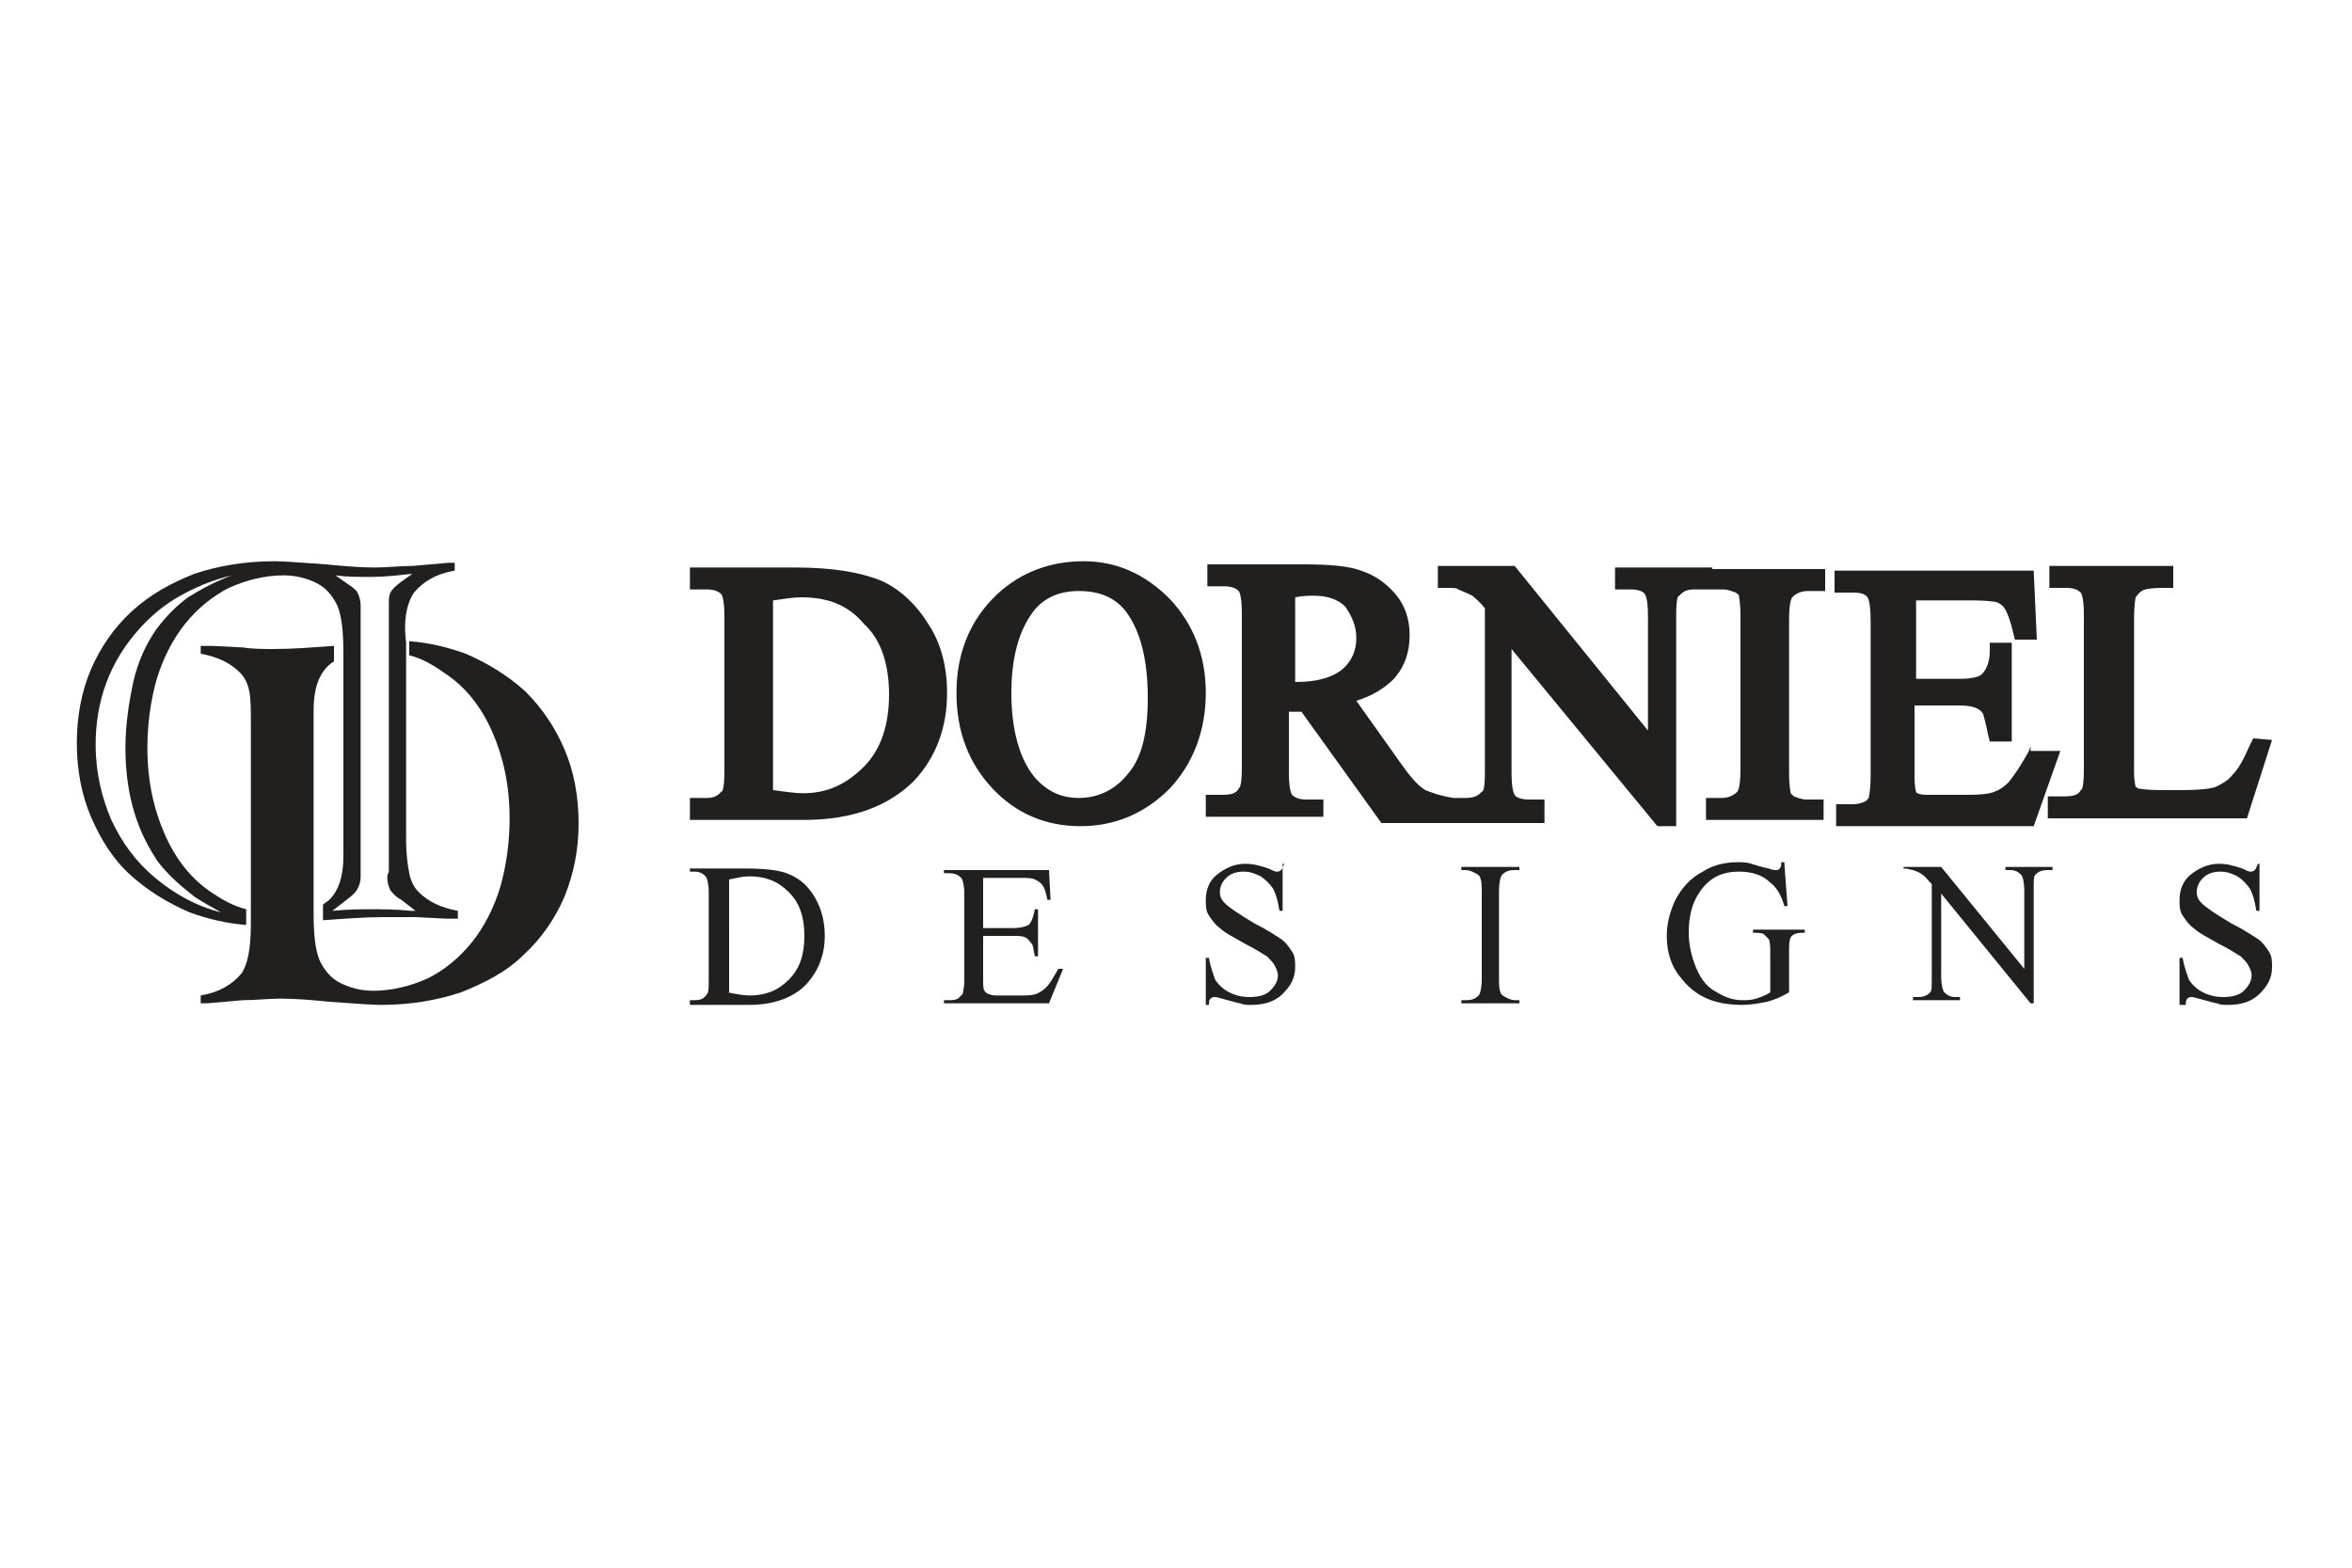
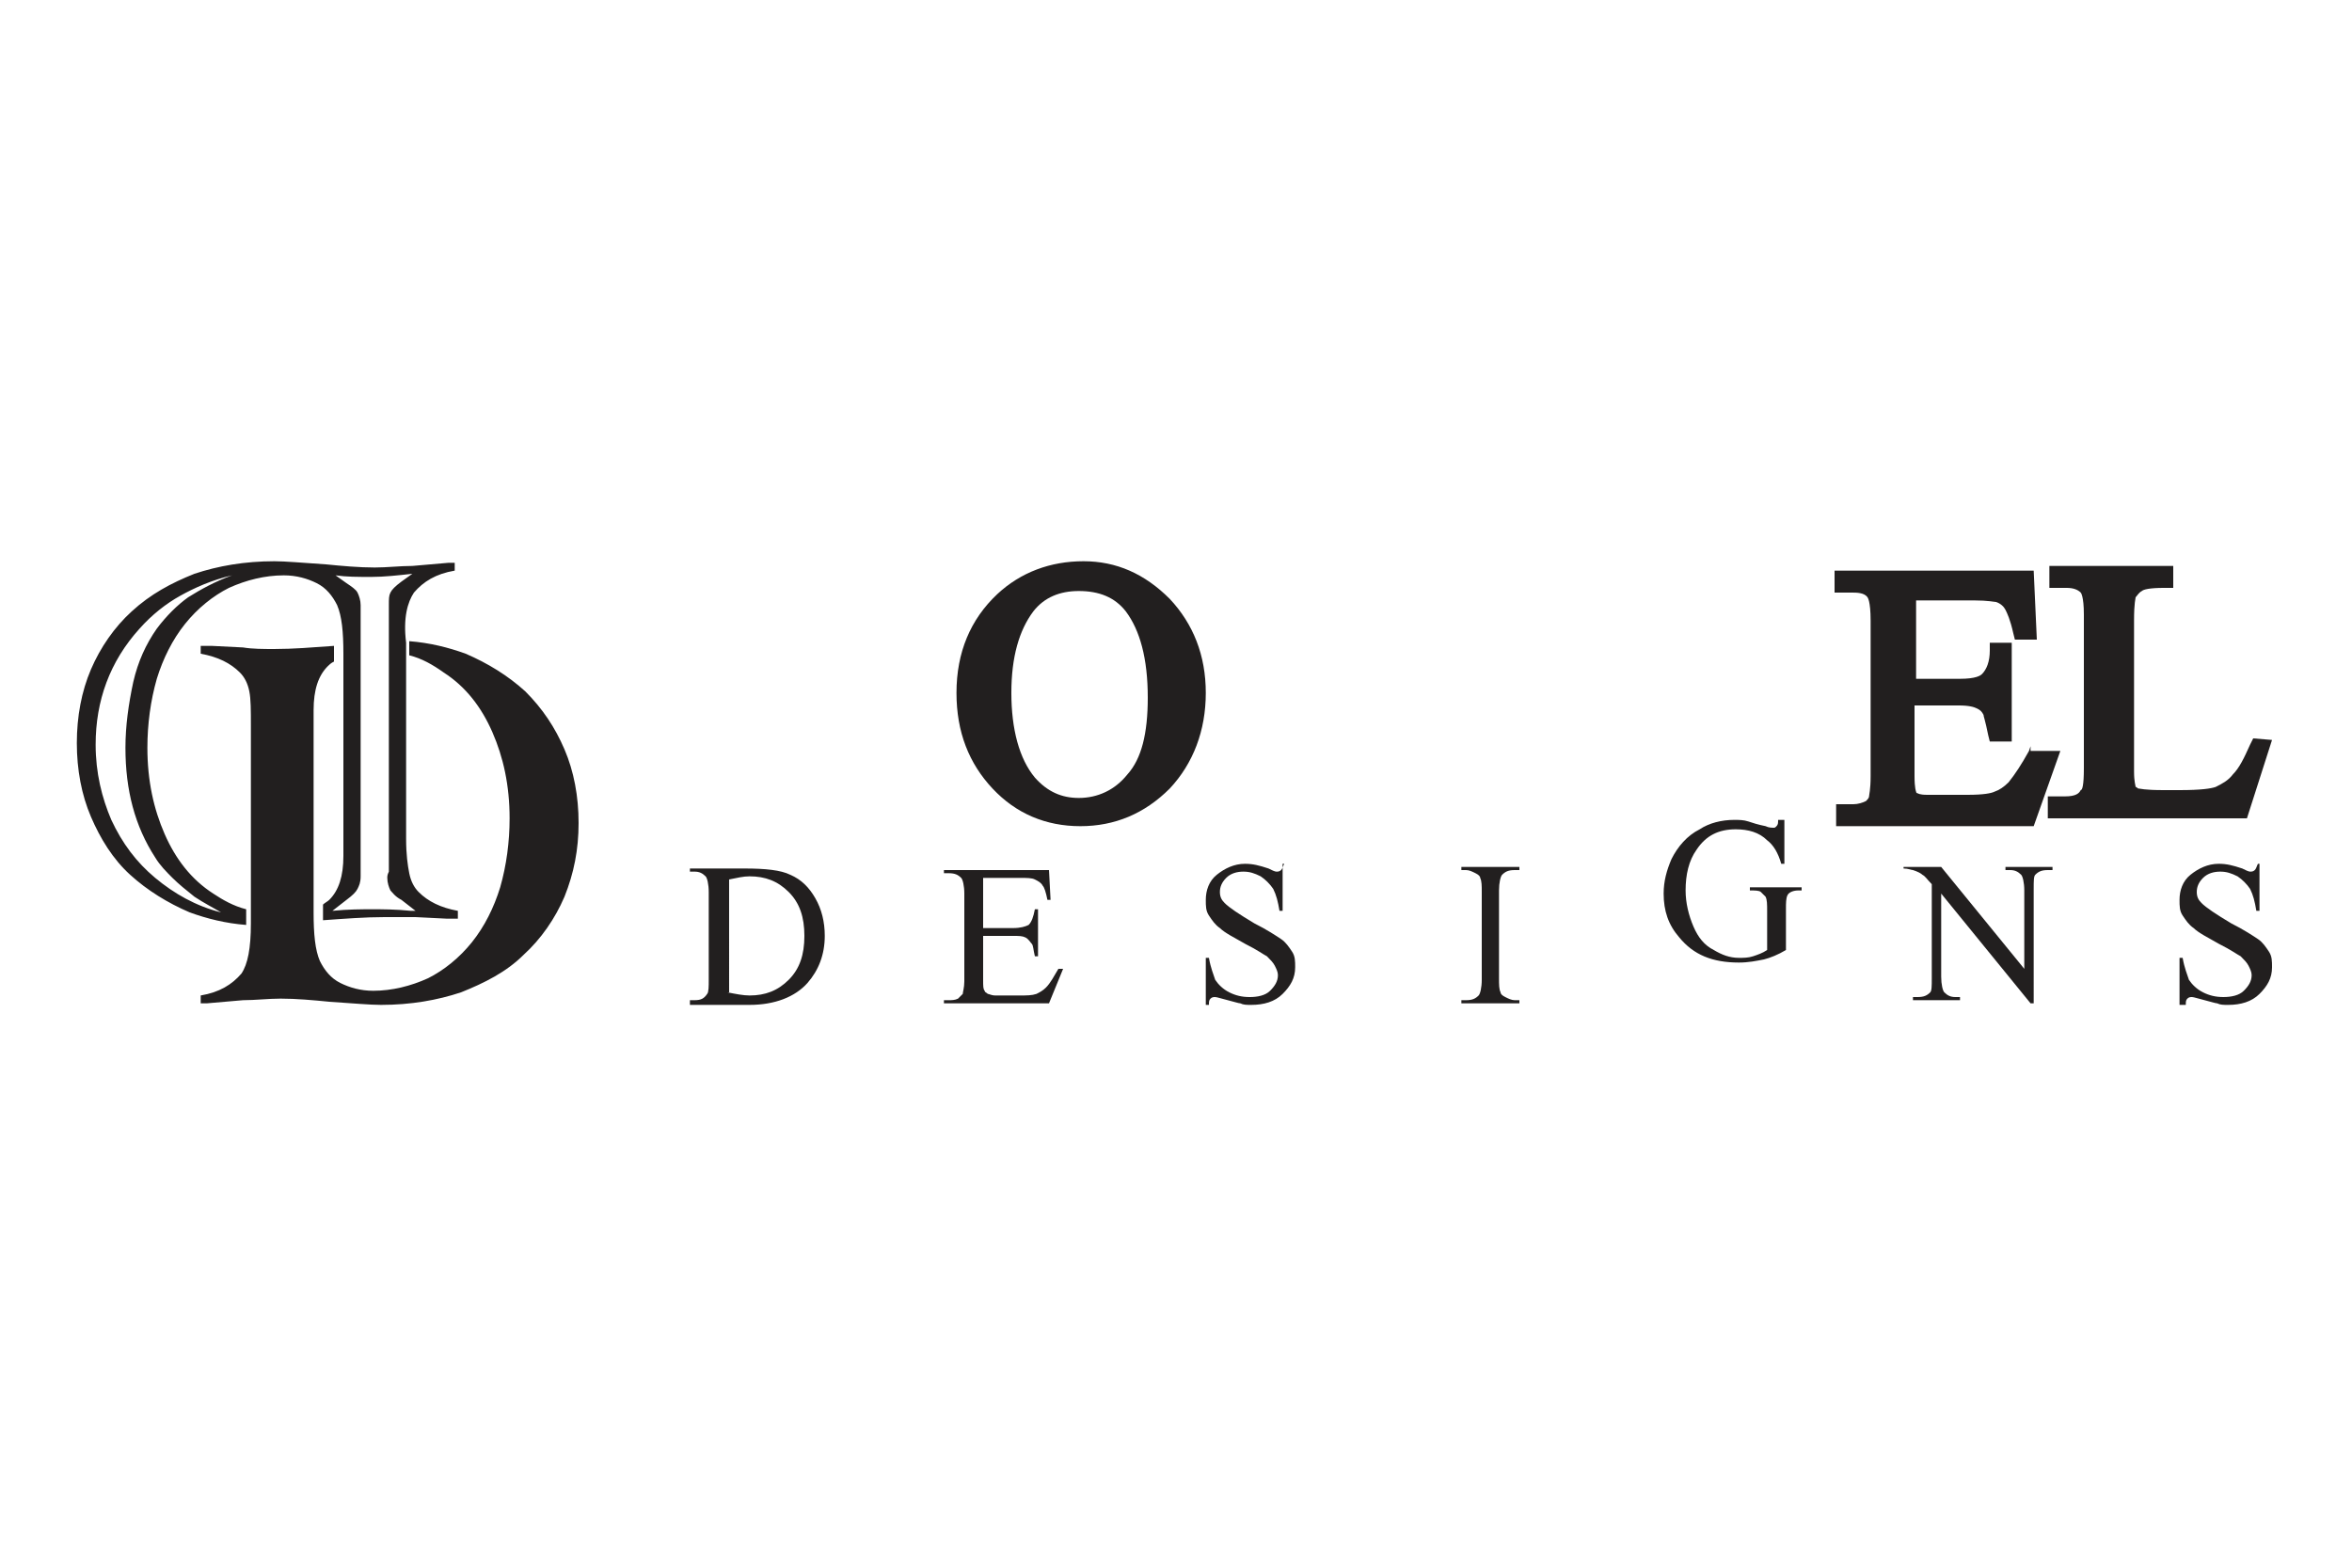
<svg xmlns="http://www.w3.org/2000/svg" version="1.1" id="Layer_1" x="0px" y="0px" viewBox="0 0 150 100" style="enable-background:new 0 0 150 100;" xml:space="preserve">
  <style type="text/css">
	.st0{fill:#221F1F;}
</style>
  <g id="XMLID_3298_">
    <g id="XMLID_3305_">
      <g id="XMLID_3328_">
-         <path id="XMLID_3337_" class="st0" d="M56.1,37c-1.3-0.5-3-0.8-5.4-0.8H44v1.4h1.1c0.4,0,0.7,0.1,0.9,0.3c0,0,0.2,0.2,0.2,1.4     v9.8c0,1.1-0.1,1.4-0.2,1.4c-0.1,0.1-0.3,0.4-0.9,0.4H44v1.4h7.3c3.1,0,5.4-0.9,7-2.5c1.4-1.5,2.1-3.4,2.1-5.6     c0-1.7-0.4-3.2-1.2-4.4C58.4,38.5,57.3,37.5,56.1,37z M56.7,44.3c0,1.9-0.5,3.5-1.6,4.6c-1.1,1.1-2.3,1.7-3.9,1.7     c-0.5,0-1.1-0.1-1.9-0.2V38.3c0.7-0.1,1.3-0.2,1.8-0.2c1.7,0,3,0.5,4,1.7C56.2,40.8,56.7,42.4,56.7,44.3z" />
        <path id="XMLID_3334_" class="st0" d="M69.1,35.8c-2.1,0-4,0.7-5.5,2.1c-1.7,1.6-2.6,3.7-2.6,6.3c0,2.5,0.8,4.5,2.3,6.1     c1.5,1.6,3.4,2.4,5.6,2.4c2.2,0,4.1-0.8,5.7-2.4c1.5-1.6,2.3-3.7,2.3-6.1c0-2.4-0.8-4.4-2.3-6C73,36.6,71.2,35.8,69.1,35.8z      M66,49.6c-1-1.2-1.5-3.1-1.5-5.4c0-2.3,0.5-4,1.4-5.2c0.7-0.9,1.7-1.3,2.9-1.3c1.3,0,2.3,0.4,3,1.3c0.9,1.2,1.4,3,1.4,5.5     c0,2.3-0.4,3.9-1.3,4.9c-0.8,1-1.9,1.5-3.1,1.5C67.7,50.9,66.8,50.5,66,49.6z" />
-         <path id="XMLID_3331_" class="st0" d="M109.2,36.2H103v1.4h1c0.4,0,0.8,0.1,0.9,0.3c0,0,0.2,0.2,0.2,1.4v7.3l-8.5-10.5h-4.9v1.4     h0.5c0.5,0,0.7,0,0.8,0.1c0.5,0.2,0.7,0.3,0.9,0.4c0.1,0.1,0.4,0.3,0.8,0.8v10.4c0,1.1-0.1,1.3-0.2,1.3c-0.1,0.1-0.3,0.4-1,0.4     h-0.8c-0.7-0.1-1.3-0.3-1.8-0.5c-0.5-0.3-1-0.9-1.7-1.9l-2.7-3.8c1-0.3,1.8-0.8,2.4-1.4c0.7-0.8,1-1.7,1-2.8c0-1-0.3-1.9-0.9-2.6     c-0.6-0.7-1.3-1.2-2.2-1.5c-0.8-0.3-2-0.4-3.7-0.4h-6.1v1.4h1.1c0.4,0,0.7,0.1,0.9,0.3c0,0,0.2,0.2,0.2,1.4v9.8     c0,1.1-0.1,1.3-0.2,1.4c-0.1,0.2-0.3,0.4-1,0.4h-1.1v1.4h7.5V51h-1.1c-0.4,0-0.7-0.1-0.9-0.3c0,0-0.2-0.2-0.2-1.4v-3.9     c0.2,0,0.5,0,0.8,0l5.1,7.1h4.1h0.7h5.6V51h-1c-0.4,0-0.8-0.1-0.9-0.3c0,0-0.2-0.2-0.2-1.4v-7.9l9.3,11.3h1.2V39.3     c0-1.1,0.1-1.3,0.2-1.3c0.1-0.1,0.3-0.4,0.9-0.4h0.9h0.1h0.9c0.3,0,0.5,0.1,0.8,0.2c0.1,0.1,0.2,0.1,0.2,0.2     c0,0.1,0.1,0.4,0.1,1.3v9.8c0,1.2-0.2,1.4-0.2,1.4c-0.2,0.2-0.5,0.4-1,0.4h-1v1.4h7.5V51h-1.1c-0.3,0-0.5-0.1-0.8-0.2     c-0.1-0.1-0.2-0.2-0.2-0.2c0-0.1-0.1-0.4-0.1-1.3v-9.8c0-1.2,0.2-1.4,0.2-1.4c0.2-0.2,0.5-0.4,1-0.4h1.1v-1.4h-7.4H109.2z      M86.5,40.7c0,0.8-0.3,1.5-0.9,2c-0.6,0.5-1.6,0.8-2.9,0.8c0,0-0.1,0-0.1,0v-5.4c0.5-0.1,0.9-0.1,1.2-0.1c0.8,0,1.5,0.2,2,0.7     C86.2,39.3,86.5,39.9,86.5,40.7z" />
        <path id="XMLID_3330_" class="st0" d="M129.5,47.6l-0.1,0.3c-0.5,0.9-0.9,1.5-1.3,2c-0.3,0.3-0.6,0.5-0.9,0.6     c-0.2,0.1-0.7,0.2-1.7,0.2h-2.6c-0.5,0-0.6-0.1-0.6-0.1c-0.1,0-0.1-0.1-0.1-0.1c0,0-0.1-0.2-0.1-1v-4.5h2.8c0.7,0,1,0.1,1.2,0.2     c0.2,0.1,0.3,0.2,0.4,0.4c0,0.1,0.1,0.3,0.3,1.3l0.1,0.4h1.4v-6.3h-1.4l0,0.5c0,0.7-0.2,1.2-0.5,1.5c-0.1,0.1-0.4,0.3-1.4,0.3     h-2.8v-5h3.7c0.9,0,1.3,0.1,1.4,0.1c0.3,0.1,0.5,0.3,0.6,0.5c0.1,0.2,0.3,0.6,0.5,1.5l0.1,0.4h1.4l-0.2-4.4h-12.7v1.4h1.1     c0.3,0,0.8,0,1,0.3c0,0,0.2,0.2,0.2,1.5v9.9c0,0.9-0.1,1.2-0.1,1.3c0,0.1-0.1,0.2-0.2,0.3c-0.2,0.1-0.5,0.2-0.8,0.2h-1.1v1.4     h12.6l1.7-4.8H129.5z" />
        <path id="XMLID_3329_" class="st0" d="M143.7,47.1l-0.2,0.4c-0.4,0.9-0.7,1.5-1.1,1.9c-0.3,0.4-0.7,0.6-1.1,0.8     c-0.3,0.1-0.9,0.2-2.3,0.2H138c-1.3,0-1.5-0.1-1.6-0.1c-0.1,0-0.1-0.1-0.2-0.1c0-0.1-0.1-0.3-0.1-1v-9.6c0-1.2,0.1-1.4,0.1-1.5     c0.1-0.1,0.2-0.3,0.4-0.4c0.1-0.1,0.5-0.2,1.4-0.2l0.6,0v-1.4h-7.9v1.4h1.1c0.4,0,0.7,0.1,0.9,0.3c0,0,0.2,0.2,0.2,1.4v9.8     c0,1.1-0.1,1.4-0.2,1.4c-0.1,0.2-0.3,0.4-1,0.4h-1.1v1.4h12.7l1.6-5L143.7,47.1z" />
      </g>
      <g id="XMLID_3306_">
        <path id="XMLID_3320_" class="st0" d="M44,64v-0.2h0.3c0.4,0,0.6-0.1,0.8-0.4c0.1-0.1,0.1-0.5,0.1-0.9v-5.6c0-0.5-0.1-0.9-0.2-1     c-0.2-0.2-0.4-0.3-0.7-0.3H44v-0.2h3.5c1.3,0,2.3,0.1,2.9,0.4c0.7,0.3,1.2,0.8,1.6,1.5c0.4,0.7,0.6,1.5,0.6,2.4     c0,1.2-0.4,2.2-1.1,3c-0.8,0.9-2.1,1.4-3.7,1.4H44z M46.4,63.3c0.5,0.1,1,0.2,1.4,0.2c1,0,1.8-0.3,2.5-1c0.7-0.7,1-1.6,1-2.8     c0-1.2-0.3-2.1-1-2.8c-0.7-0.7-1.5-1-2.5-1c-0.4,0-0.8,0.1-1.3,0.2V63.3z" />
        <path id="XMLID_3318_" class="st0" d="M62.7,55.8v3.4h1.9c0.5,0,0.8-0.1,1-0.2c0.2-0.2,0.3-0.5,0.4-1h0.2v3h-0.2     c-0.1-0.4-0.1-0.7-0.2-0.8c-0.1-0.1-0.2-0.3-0.4-0.4c-0.2-0.1-0.4-0.1-0.8-0.1h-1.9v2.8c0,0.4,0,0.6,0.1,0.7     c0,0.1,0.1,0.1,0.2,0.2c0.1,0,0.2,0.1,0.5,0.1h1.5c0.5,0,0.8,0,1.1-0.1c0.2-0.1,0.4-0.2,0.6-0.4c0.3-0.3,0.5-0.7,0.8-1.2h0.3     L66.9,64h-6.7v-0.2h0.3c0.2,0,0.4,0,0.6-0.1c0.1-0.1,0.2-0.2,0.3-0.3c0-0.1,0.1-0.4,0.1-0.8v-5.6c0-0.5-0.1-0.9-0.2-1     c-0.2-0.2-0.4-0.3-0.8-0.3h-0.3v-0.2h6.7l0.1,1.9h-0.2c-0.1-0.5-0.2-0.8-0.3-0.9c-0.1-0.2-0.3-0.3-0.5-0.4     c-0.2-0.1-0.5-0.1-0.9-0.1H62.7z" />
        <path id="XMLID_3315_" class="st0" d="M81.8,55.1v3h-0.2c-0.1-0.6-0.2-1-0.4-1.4c-0.2-0.3-0.5-0.6-0.8-0.8     c-0.4-0.2-0.7-0.3-1.1-0.3c-0.4,0-0.8,0.1-1.1,0.4c-0.3,0.3-0.4,0.6-0.4,0.9c0,0.3,0.1,0.5,0.3,0.7c0.3,0.3,0.9,0.7,1.9,1.3     c0.8,0.4,1.4,0.8,1.7,1c0.3,0.2,0.5,0.5,0.7,0.8c0.2,0.3,0.2,0.6,0.2,1c0,0.7-0.3,1.2-0.8,1.7c-0.5,0.5-1.2,0.7-2,0.7     c-0.3,0-0.5,0-0.7-0.1c-0.1,0-0.4-0.1-0.8-0.2c-0.4-0.1-0.7-0.2-0.8-0.2c-0.1,0-0.2,0-0.3,0.1s-0.1,0.2-0.1,0.4h-0.2v-3h0.2     c0.1,0.6,0.3,1.1,0.4,1.4c0.2,0.3,0.5,0.6,0.9,0.8c0.4,0.2,0.8,0.3,1.3,0.3c0.5,0,1-0.1,1.3-0.4c0.3-0.3,0.5-0.6,0.5-1     c0-0.2-0.1-0.4-0.2-0.6c-0.1-0.2-0.3-0.4-0.5-0.6c-0.2-0.1-0.6-0.4-1.4-0.8c-0.7-0.4-1.3-0.7-1.6-1c-0.3-0.2-0.5-0.5-0.7-0.8     c-0.2-0.3-0.2-0.6-0.2-1c0-0.6,0.2-1.2,0.7-1.6c0.5-0.4,1.1-0.7,1.8-0.7c0.5,0,0.9,0.1,1.5,0.3c0.2,0.1,0.4,0.2,0.5,0.2     c0.1,0,0.2,0,0.3-0.1c0.1-0.1,0.1-0.2,0.2-0.4H81.8z" />
        <path id="XMLID_3313_" class="st0" d="M96.9,63.7V64h-3.7v-0.2h0.3c0.4,0,0.6-0.1,0.8-0.3c0.1-0.1,0.2-0.5,0.2-1v-5.6     c0-0.4,0-0.7-0.1-0.9c0-0.1-0.1-0.2-0.3-0.3c-0.2-0.1-0.4-0.2-0.6-0.2h-0.3v-0.2h3.7v0.2h-0.3c-0.4,0-0.6,0.1-0.8,0.3     c-0.1,0.1-0.2,0.5-0.2,1v5.6c0,0.4,0,0.7,0.1,0.9c0,0.1,0.1,0.2,0.3,0.3c0.2,0.1,0.4,0.2,0.6,0.2H96.9z" />
-         <path id="XMLID_3311_" class="st0" d="M113.8,55.1l0.2,2.7h-0.2c-0.2-0.7-0.5-1.2-0.9-1.5c-0.5-0.5-1.2-0.7-2-0.7     c-1.1,0-1.9,0.4-2.5,1.3c-0.5,0.7-0.7,1.6-0.7,2.6c0,0.8,0.2,1.6,0.5,2.3c0.3,0.7,0.7,1.2,1.3,1.5c0.5,0.3,1,0.5,1.6,0.5     c0.3,0,0.6,0,0.9-0.1c0.3-0.1,0.6-0.2,0.9-0.4v-2.5c0-0.4,0-0.7-0.1-0.9c-0.1-0.1-0.2-0.2-0.3-0.3c-0.1-0.1-0.4-0.1-0.7-0.1v-0.2     h3.3v0.2h-0.2c-0.3,0-0.6,0.1-0.7,0.3c-0.1,0.2-0.1,0.5-0.1,0.9v2.6c-0.5,0.3-1,0.5-1.4,0.6c-0.5,0.1-1,0.2-1.6,0.2     c-1.7,0-2.9-0.5-3.8-1.6c-0.7-0.8-1-1.7-1-2.8c0-0.8,0.2-1.5,0.5-2.2c0.4-0.8,1-1.5,1.8-1.9c0.6-0.4,1.4-0.6,2.2-0.6     c0.3,0,0.6,0,0.9,0.1c0.3,0.1,0.6,0.2,1.1,0.3c0.2,0.1,0.4,0.1,0.5,0.1c0.1,0,0.1,0,0.2-0.1c0.1-0.1,0.1-0.2,0.1-0.4H113.8z" />
+         <path id="XMLID_3311_" class="st0" d="M113.8,55.1h-0.2c-0.2-0.7-0.5-1.2-0.9-1.5c-0.5-0.5-1.2-0.7-2-0.7     c-1.1,0-1.9,0.4-2.5,1.3c-0.5,0.7-0.7,1.6-0.7,2.6c0,0.8,0.2,1.6,0.5,2.3c0.3,0.7,0.7,1.2,1.3,1.5c0.5,0.3,1,0.5,1.6,0.5     c0.3,0,0.6,0,0.9-0.1c0.3-0.1,0.6-0.2,0.9-0.4v-2.5c0-0.4,0-0.7-0.1-0.9c-0.1-0.1-0.2-0.2-0.3-0.3c-0.1-0.1-0.4-0.1-0.7-0.1v-0.2     h3.3v0.2h-0.2c-0.3,0-0.6,0.1-0.7,0.3c-0.1,0.2-0.1,0.5-0.1,0.9v2.6c-0.5,0.3-1,0.5-1.4,0.6c-0.5,0.1-1,0.2-1.6,0.2     c-1.7,0-2.9-0.5-3.8-1.6c-0.7-0.8-1-1.7-1-2.8c0-0.8,0.2-1.5,0.5-2.2c0.4-0.8,1-1.5,1.8-1.9c0.6-0.4,1.4-0.6,2.2-0.6     c0.3,0,0.6,0,0.9,0.1c0.3,0.1,0.6,0.2,1.1,0.3c0.2,0.1,0.4,0.1,0.5,0.1c0.1,0,0.1,0,0.2-0.1c0.1-0.1,0.1-0.2,0.1-0.4H113.8z" />
        <path id="XMLID_3309_" class="st0" d="M121.5,55.3h2.3l5.3,6.5v-5c0-0.5-0.1-0.9-0.2-1c-0.2-0.2-0.4-0.3-0.7-0.3h-0.3v-0.2h3v0.2     h-0.3c-0.4,0-0.6,0.1-0.8,0.3c-0.1,0.1-0.1,0.4-0.1,0.9V64h-0.2l-5.7-7v5.3c0,0.5,0.1,0.9,0.2,1c0.2,0.2,0.4,0.3,0.7,0.3h0.3v0.2     h-3v-0.2h0.3c0.4,0,0.6-0.1,0.8-0.3c0.1-0.1,0.1-0.4,0.1-0.9v-6c-0.3-0.3-0.4-0.5-0.6-0.6c-0.1-0.1-0.3-0.2-0.6-0.3     c-0.1,0-0.3-0.1-0.6-0.1V55.3z" />
        <path id="XMLID_3307_" class="st0" d="M144.1,55.1v3h-0.2c-0.1-0.6-0.2-1-0.4-1.4c-0.2-0.3-0.5-0.6-0.8-0.8     c-0.4-0.2-0.7-0.3-1.1-0.3c-0.4,0-0.8,0.1-1.1,0.4c-0.3,0.3-0.4,0.6-0.4,0.9c0,0.3,0.1,0.5,0.3,0.7c0.3,0.3,0.9,0.7,1.9,1.3     c0.8,0.4,1.4,0.8,1.7,1c0.3,0.2,0.5,0.5,0.7,0.8c0.2,0.3,0.2,0.6,0.2,1c0,0.7-0.3,1.2-0.8,1.7c-0.5,0.5-1.2,0.7-2,0.7     c-0.3,0-0.5,0-0.7-0.1c-0.1,0-0.4-0.1-0.8-0.2c-0.4-0.1-0.7-0.2-0.8-0.2c-0.1,0-0.2,0-0.3,0.1s-0.1,0.2-0.1,0.4H139v-3h0.2     c0.1,0.6,0.3,1.1,0.4,1.4c0.2,0.3,0.5,0.6,0.9,0.8c0.4,0.2,0.8,0.3,1.3,0.3c0.5,0,1-0.1,1.3-0.4c0.3-0.3,0.5-0.6,0.5-1     c0-0.2-0.1-0.4-0.2-0.6c-0.1-0.2-0.3-0.4-0.5-0.6c-0.2-0.1-0.6-0.4-1.4-0.8c-0.7-0.4-1.3-0.7-1.6-1c-0.3-0.2-0.5-0.5-0.7-0.8     c-0.2-0.3-0.2-0.6-0.2-1c0-0.6,0.2-1.2,0.7-1.6c0.5-0.4,1.1-0.7,1.8-0.7c0.5,0,0.9,0.1,1.5,0.3c0.2,0.1,0.4,0.2,0.5,0.2     c0.1,0,0.2,0,0.3-0.1c0.1-0.1,0.1-0.2,0.2-0.4H144.1z" />
      </g>
    </g>
    <g id="XMLID_3299_">
      <path id="XMLID_3301_" class="st0" d="M26.4,37.8c0.6-0.7,1.4-1.2,2.6-1.4l0-0.5c-0.1,0-0.2,0-0.4,0l-2.3,0.2    c-0.8,0-1.6,0.1-2.4,0.1c-1,0-2.1-0.1-3.1-0.2c-1.5-0.1-2.6-0.2-3.3-0.2c-1.9,0-3.6,0.3-5.1,0.8c-1.5,0.6-2.8,1.3-4,2.4    c-1.1,1-2,2.3-2.6,3.7c-0.6,1.4-0.9,3-0.9,4.7c0,1.7,0.3,3.3,0.9,4.7c0.6,1.4,1.4,2.7,2.5,3.7c1.1,1,2.4,1.8,3.8,2.4    c1.1,0.4,2.3,0.7,3.6,0.8V58c-0.8-0.2-1.5-0.6-2.1-1c-1.4-0.9-2.4-2.2-3.1-3.8c-0.7-1.6-1.1-3.4-1.1-5.5c0-1.5,0.2-3,0.6-4.4    c0.4-1.3,1-2.5,1.8-3.5c0.8-1,1.8-1.8,2.8-2.3c1.1-0.5,2.3-0.8,3.5-0.8c0.8,0,1.5,0.2,2.1,0.5c0.6,0.3,1,0.8,1.3,1.4    c0.3,0.7,0.4,1.7,0.4,3.1l0,12.9c0,1.3-0.3,2.2-0.9,2.8c-0.1,0.1-0.3,0.2-0.4,0.3v1c1.4-0.1,2.7-0.2,3.9-0.2c0.7,0,1.4,0,2,0    l2,0.1c-0.1,0,0.1,0,0.7,0v-0.5c-1.1-0.2-1.9-0.6-2.5-1.2c-0.3-0.3-0.5-0.7-0.6-1.2c-0.1-0.5-0.2-1.2-0.2-2.2V41    C25.7,39.4,26,38.4,26.4,37.8z M12,38.1c-0.7,0.5-1.4,1.2-2,2c-0.7,1-1.2,2.1-1.5,3.4C8.2,44.9,8,46.3,8,47.7c0,2.7,0.6,5,1.9,7    c0.3,0.5,0.7,0.9,1.1,1.3c0.4,0.4,0.9,0.8,1.4,1.2c0.6,0.4,1.2,0.7,1.7,1c-1.6-0.4-3-1.2-4.2-2.2c-1.2-1-2.1-2.2-2.8-3.7    c-0.6-1.4-1-3-1-4.8c0-2.8,0.9-5.3,2.8-7.4c0.8-0.9,1.7-1.6,2.6-2.1c0.9-0.5,2-1,3.3-1.3C13.7,37.1,12.8,37.6,12,38.1z M24.7,56    c0,0.3,0.1,0.6,0.2,0.8c0.1,0.1,0.3,0.4,0.7,0.6l0.9,0.7l-0.3,0C25.2,58,24.4,58,23.7,58c-0.6,0-1.5,0-2.5,0.1l0.9-0.7    c0.4-0.3,0.6-0.5,0.7-0.7c0.1-0.2,0.2-0.4,0.2-0.8c0-0.1,0-0.3,0-0.6v-0.3V39.5v-0.3c0-0.2,0-0.4,0-0.6c0-0.3-0.1-0.6-0.2-0.8    c-0.1-0.2-0.4-0.4-0.7-0.6l-0.7-0.5c0.7,0.1,1.4,0.1,2.3,0.1c0.8,0,1.7-0.1,2.6-0.2l-0.7,0.5c-0.4,0.3-0.6,0.5-0.7,0.7    c-0.1,0.2-0.1,0.4-0.1,0.8c0,0.2,0,0.3,0,0.3v0.2v0.3v15.6v0.3v0.3C24.7,55.8,24.7,55.9,24.7,56z" />
      <path id="XMLID_3300_" class="st0" d="M36,47.8c-0.6-1.4-1.4-2.6-2.5-3.7c-1.1-1-2.4-1.8-3.8-2.4c-1.1-0.4-2.3-0.7-3.6-0.8v0.9    c0.8,0.2,1.5,0.6,2.2,1.1c1.4,0.9,2.4,2.2,3.1,3.8c0.7,1.6,1.1,3.4,1.1,5.5c0,1.5-0.2,3-0.6,4.4c-0.4,1.3-1,2.5-1.8,3.5    c-0.8,1-1.8,1.8-2.8,2.3c-1.1,0.5-2.3,0.8-3.5,0.8c-0.8,0-1.5-0.2-2.1-0.5c-0.6-0.3-1-0.8-1.3-1.4c-0.3-0.7-0.4-1.7-0.4-3.1    l0-12.9c0-1.3,0.3-2.2,0.9-2.8c0.1-0.1,0.2-0.2,0.4-0.3v-1c-1.4,0.1-2.6,0.2-3.8,0.2c-0.7,0-1.4,0-2-0.1l-2-0.1c0.1,0-0.1,0-0.7,0    v0.5c1.1,0.2,1.9,0.6,2.5,1.2c0.3,0.3,0.5,0.7,0.6,1.2c0.1,0.5,0.1,1.2,0.1,2.2v12.6c0,1.6-0.2,2.6-0.6,3.2    c-0.6,0.7-1.4,1.2-2.6,1.4L12.8,64c0.1,0,0.2,0,0.4,0l2.3-0.2c0.8,0,1.6-0.1,2.4-0.1c1,0,2.1,0.1,3.1,0.2c1.5,0.1,2.6,0.2,3.3,0.2    c1.9,0,3.6-0.3,5.1-0.8c1.5-0.6,2.9-1.3,4-2.4c1.1-1,2-2.3,2.6-3.7c0.6-1.5,0.9-3,0.9-4.7C36.9,50.8,36.6,49.2,36,47.8z" />
    </g>
  </g>
</svg>